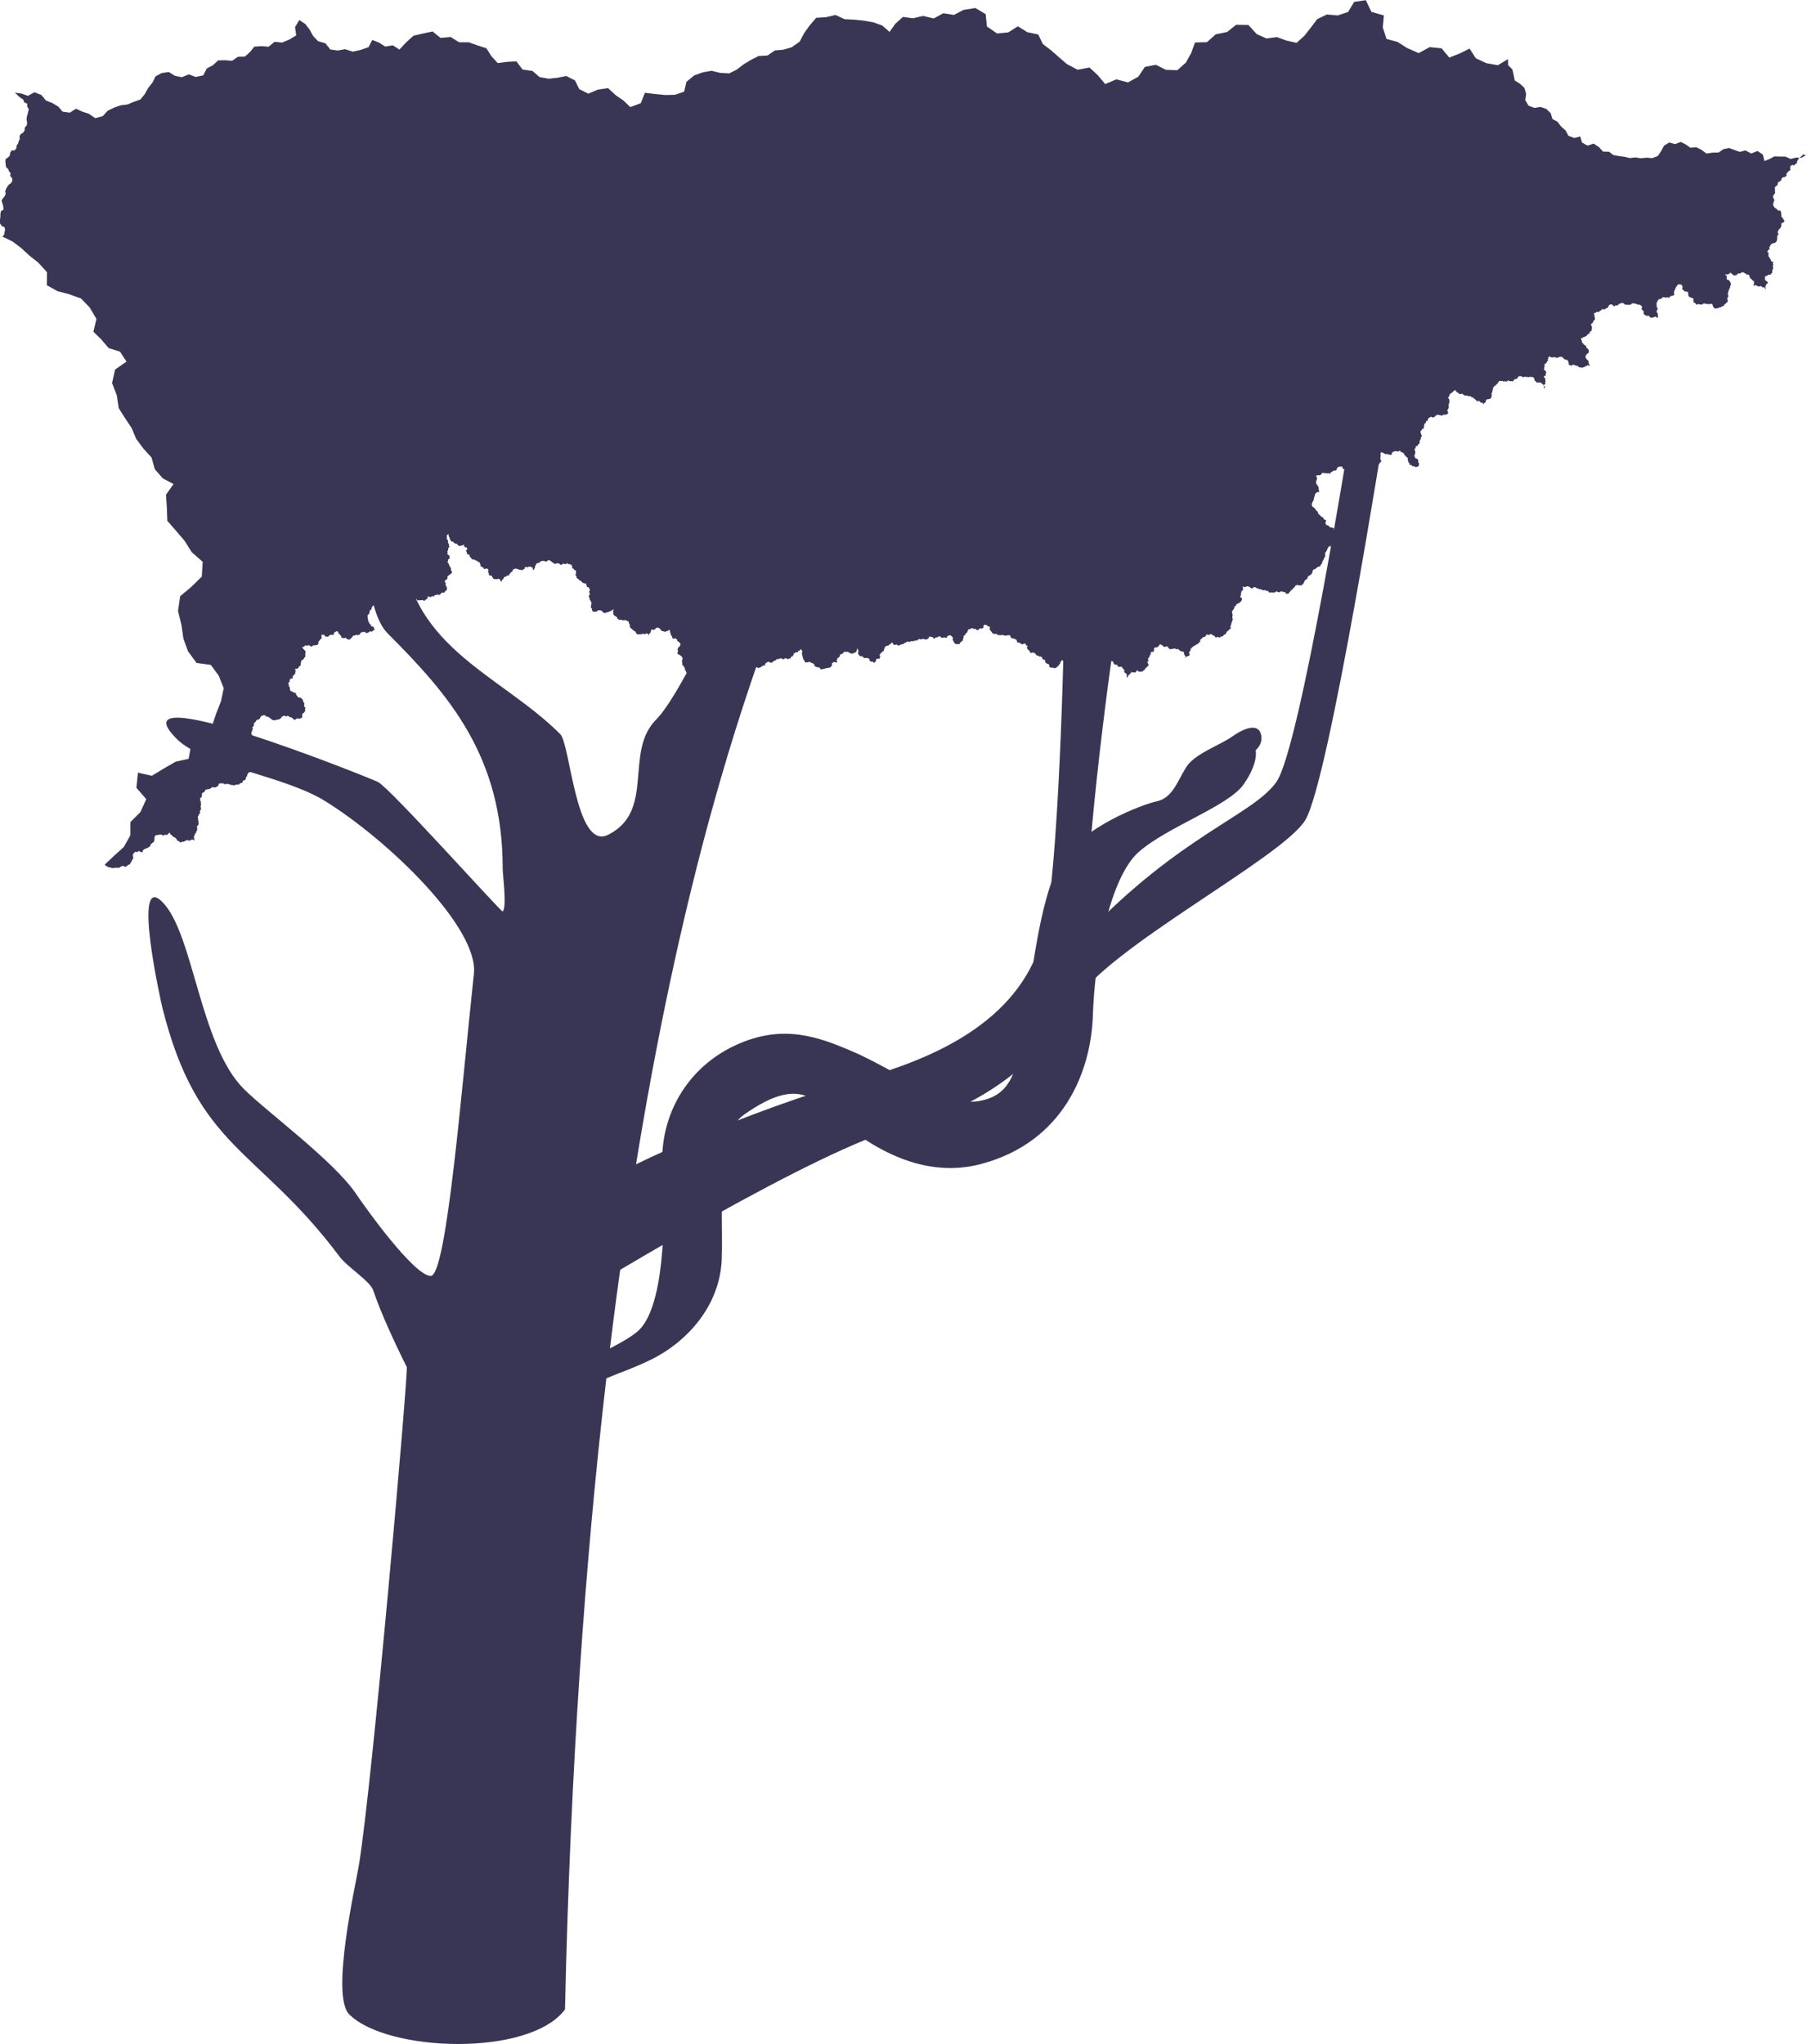
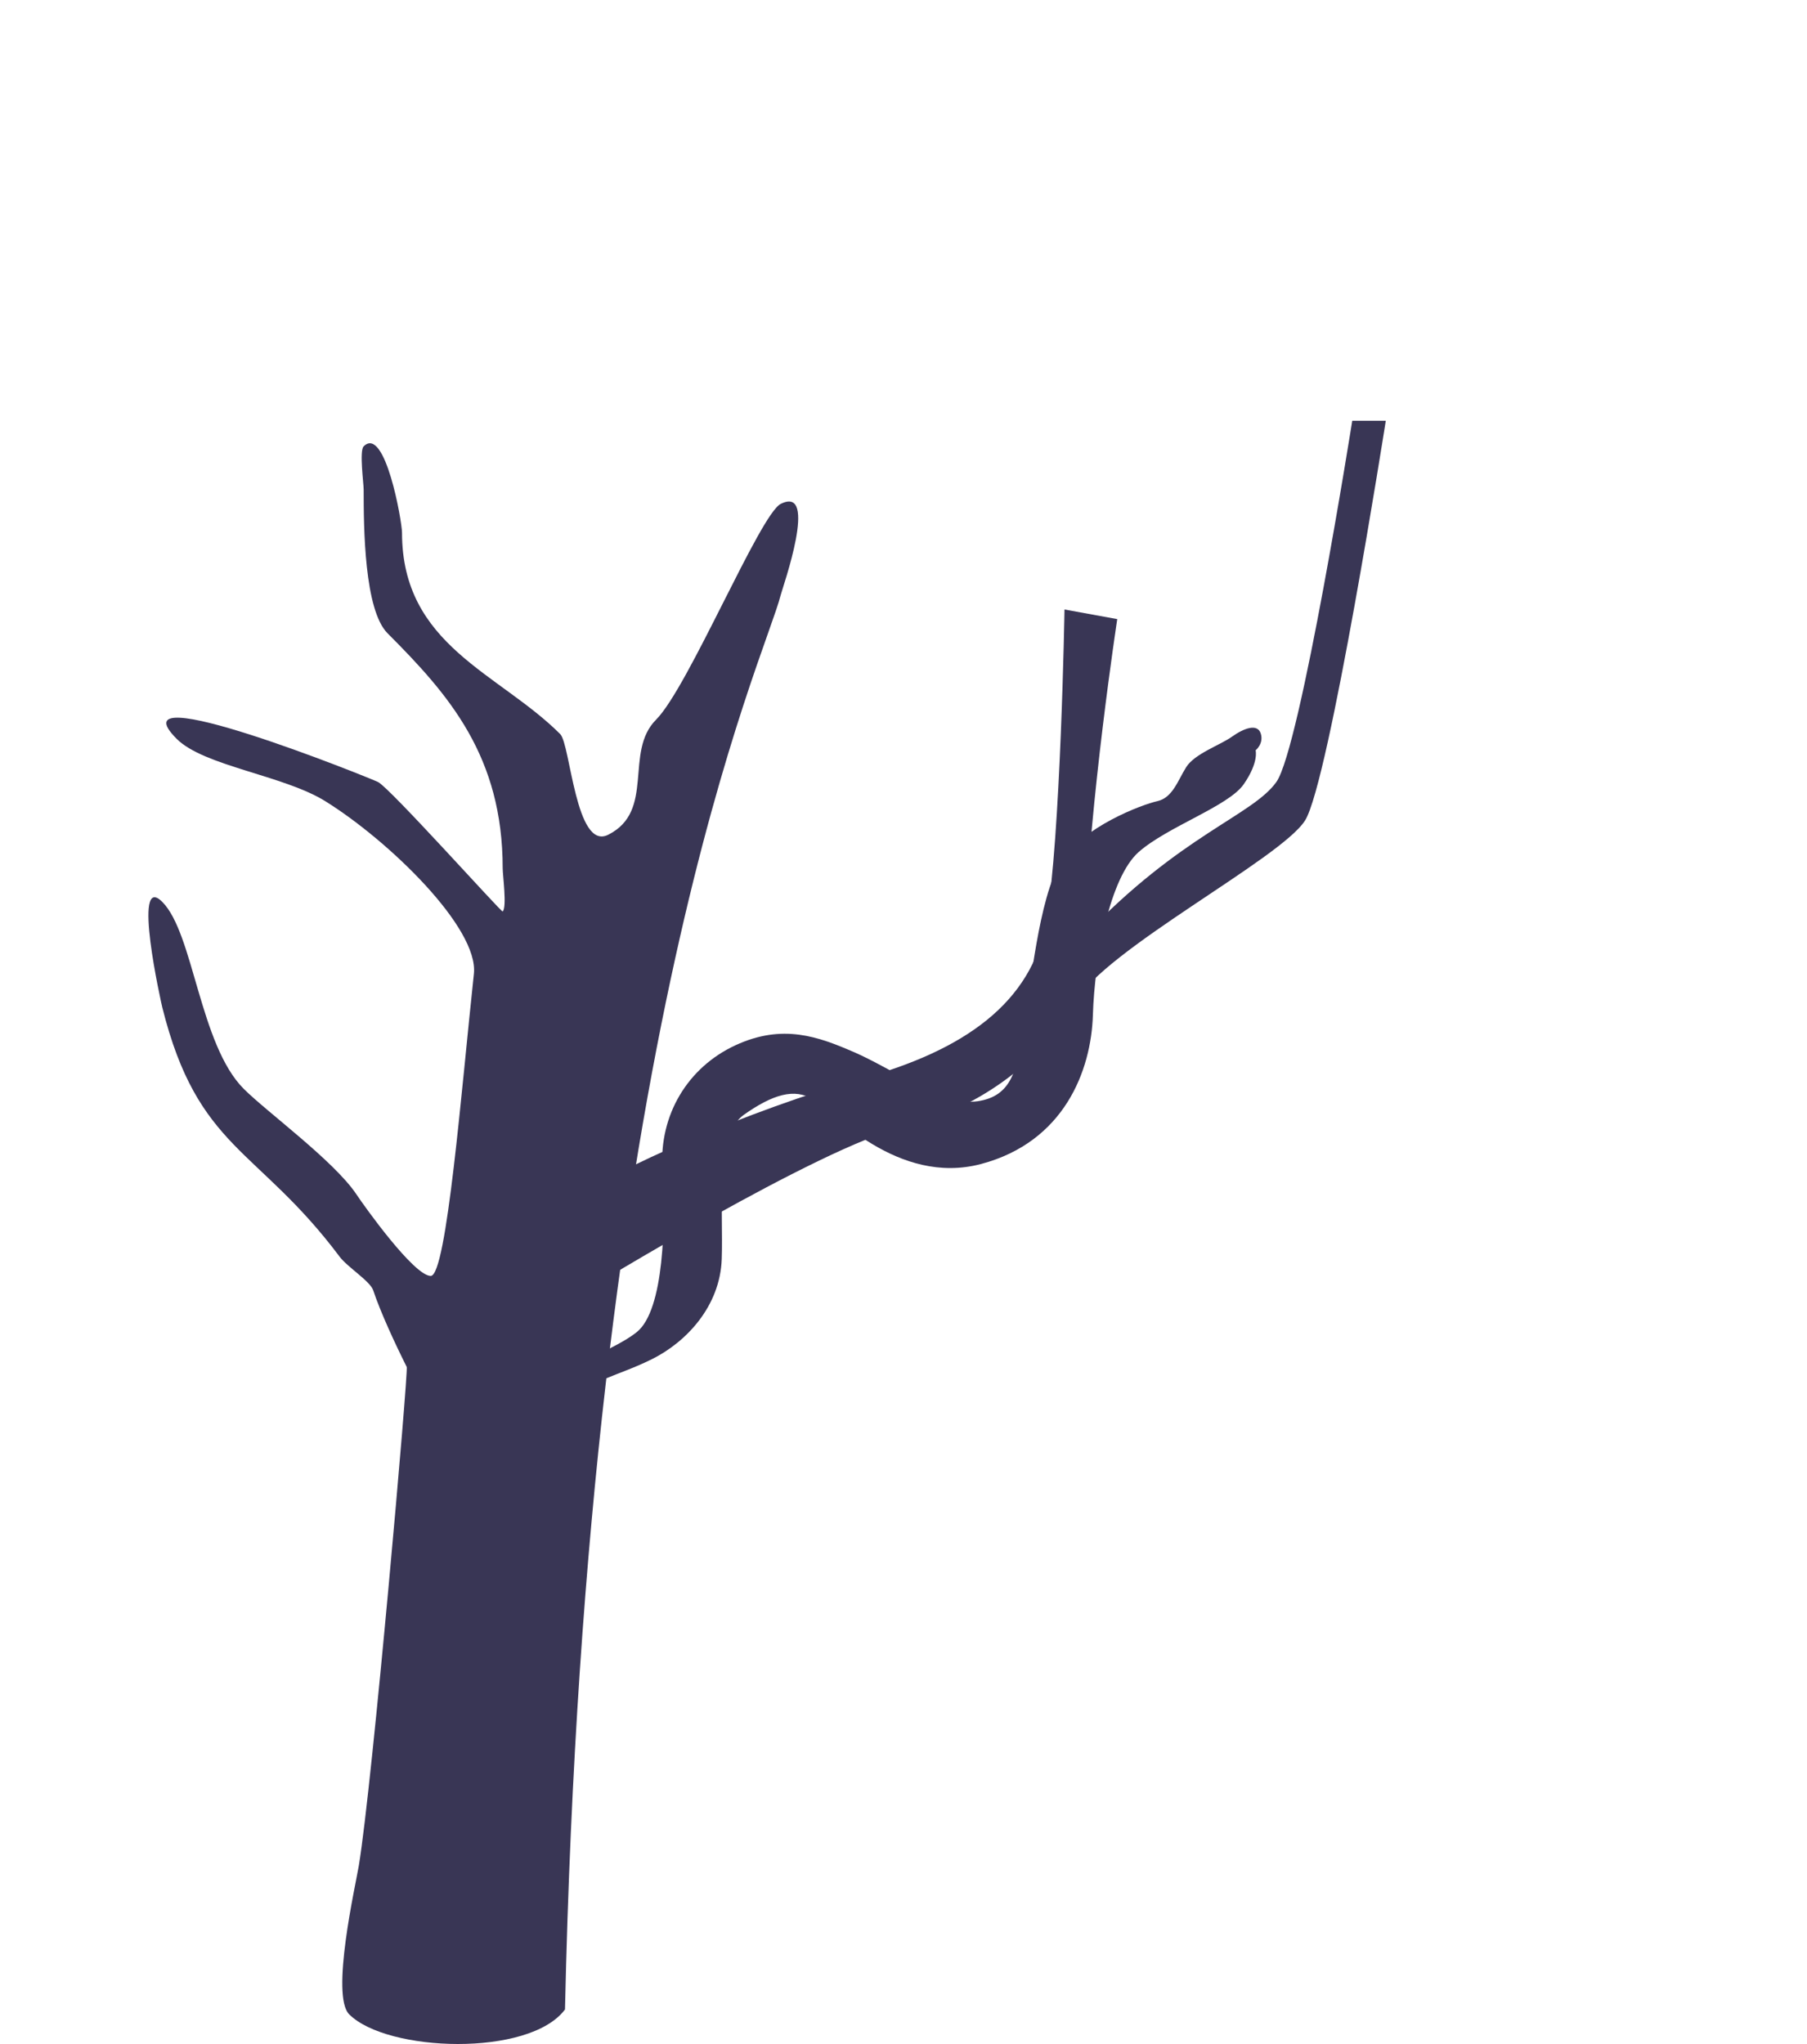
<svg xmlns="http://www.w3.org/2000/svg" id="Layer_2" viewBox="0 0 491.29 555.56">
  <defs>
    <style>
      .cls-1 {
        fill: #393655;
      }
    </style>
  </defs>
  <g id="OBJECTS">
    <g id="g106827">
      <path id="path117782" class="cls-1" d="M153.61,546.2c5.92-266.05,54.28-367,58.65-384.48.51-2.03,10.45-29.99,0-24.76-5.64,2.82-25.12,49.88-33.89,58.65s-.12,24.82-13.03,31.28c-8.83,4.41-10.25-24.58-13.03-27.37-16.64-16.64-43.01-24.03-43.01-54.74,0-3.03-4.59-29.29-10.43-23.46-1.2,1.2,0,10.09,0,11.73,0,10.44.17,32.76,6.52,39.1,16.74,16.74,31.28,33.42,31.28,63.86,0,1.87,1.19,10.54,0,11.73-.31.31-30.62-33.56-33.89-35.19-2.17-1.09-72.34-29.33-54.74-11.73,7.41,7.41,29.01,9.87,40.4,16.94,17.21,10.69,41.75,34.42,40.4,46.92-3.32,30.76-7.39,82.11-11.73,82.11-4.56,0-18.09-18.99-20.2-22.16-6.02-9.03-24.41-22.45-30.63-28.67-12.02-12.02-13.63-42.3-22.16-50.83-8.37-8.37-.23,27.76,0,28.67,9.68,38.72,25.86,37.95,48.22,67.77,2.1,2.81,8.29,6.64,9.12,9.12,1.99,5.96,5.88,14.37,9.12,20.85.49.98-9.35,113.42-13.03,135.55-.91,5.44-7.72,35.29-2.61,40.4,10.29,10.29,48.94,11.64,58.65-1.3h0Z" />
-       <path id="path119420" class="cls-1" d="M491.29,42.07l-.54.12-.5-.25-.34.41-.42.33-.42.28-.21.46-.26.43-.05.5-.43.24-.33.37-.52-.14-.45.29-.14.52.12.52-.41.32-.38.36-.32.43.04.54-.43.28-.5.09-.4.3-.1.48-.33.35-.46.14-.19.45-.08.48-.44.24-.28.41.09.47-.04.47.07.51-.32.4-.29.47.12.54.29.49-.2.53-.17.56.11.57.36.45.5.3.4.47.62-.02.19.52.07.56-.02.55.38.4.25.44.28.42-.41.38-.51.22.05.55-.16.53-.35.4-.34.41-.19.54.26.52-.35.42-.05.54v.53s-.19.49-.19.49l-.4.38-.55.09-.48.26-.27.47-.12.22-.14.2.06.24.08.23-.19.13-.22.08-.1.21-.14.19.1.22.22.11.05.23-.08.23.02.21v.22s.09.21.09.21l.14.17.13.17.07.2.15.16.05.21.1.22.12.2h.24s.23.09.23.09l-.04.23-.16.18.19.17-.02.25-.12.19.02.22.05.21.05.21-.03.25-.17.18-.08.23.05.24-.06.23-.04.24-.21.14-.1.23-.23.03-.23.05h-.26s-.17.19-.17.19l-.21.12h-.24s-.16.19-.16.19l-.23.08.16.2-.03.26-.04.26.16.21.19.14.19.15.2.14.11.22-.13.25-.28.06-.05.26-.14.22-.11.24.03.26.04.25.1.23-.23-.08-.09-.23-.16-.2h-.26s-.24,0-.24,0l-.16-.19-.19-.12-.21-.06-.21.14h-.25s-.24-.06-.24-.06l-.19-.16-.23-.1-.23-.05-.22.1-.21.11-.05-.25.12-.22-.02-.24.06-.23-.07-.24-.14-.2-.23-.11-.15-.2-.14-.18-.23-.08-.13-.19-.07-.22-.13-.21.02-.25-.17-.18-.23-.07-.23-.03-.23.02-.1-.24-.25-.07-.19-.15-.15-.19-.23.12-.25-.09-.24.09-.16.2-.26.07-.23-.12-.19.15-.2.13-.2.15-.02.26-.2-.13-.23.04-.24.06-.19-.15-.17-.14-.17-.14-.19-.13-.1-.21-.23.03-.15.18-.25.05-.1.22-.23-.06-.22.05-.23-.08-.21.13.18.11.19.07.03.21.1.18v.21s-.13.17-.13.17l.1.18.04.2.19.02.16.1.2.04.13.17.09.17.12.15.12.17-.02.21.13.16v.21s-.13.16-.13.16l-.1.17.06.18-.1.17-.04.17-.05.17-.13.13-.09.16v.18s-.07.17-.07.17l-.11.16.05.19-.05.18-.16.11.02.2.12.16-.04.2.11.17-.11.18.04.21-.18.11-.08.19.02.19.07.18.07.19-.03.2-.05.19-.14.15-.18.1-.11.17-.15.11-.16.1-.15.14v.21l-.17.09-.16.08h-.2s-.14.14-.14.14l-.16.09-.13.14-.19-.04-.19.05-.17.07-.13.14-.2-.07-.17.1-.26.03h-.26s-.21-.14-.21-.14l-.17-.2-.1-.22-.14-.2v-.25l-.13-.21-.21-.04h-.22s-.22.08-.22.08l-.22-.02h-.22s-.22-.04-.22-.04l-.23-.02-.2.1-.15-.19-.23-.06-.2.12-.23.04-.17.13-.19.11-.21-.11-.23.03-.23-.07-.23-.06-.24.05-.18.17-.19-.13-.09-.22-.17-.17-.24-.03-.12-.19v-.22s-.08-.21-.08-.21l.04-.22v-.26s-.21-.17-.21-.17l-.23-.05-.23-.05-.18-.15-.23-.04-.15-.17-.17-.14.05-.24-.15-.2.09-.22-.04-.23-.13-.2-.24-.04-.21-.09-.23.06-.21-.09-.1-.21-.16-.15-.22-.05-.05-.24-.1-.22.13-.22v-.25s-.17-.2-.17-.2l-.08-.24-.25-.04-.24-.09-.23.04-.23.04-.21.12-.1.22-.1.21-.21.11v.24s-.18.16-.18.16l.03.23-.12.2-.14.17-.08.21.02.23-.1.21.15.19v.24s-.16.17-.16.17l-.19.1-.23-.03-.19.13-.23.05-.2.1-.08.22-.16.16-.19-.14-.23-.06-.22.07-.21.1-.19-.1-.2-.07h-.22s-.21-.04-.21-.04l-.11.2-.23.07-.1.2-.21.09-.24-.02-.24.02-.07.26-.25.11v.22s-.13.19-.13.19l-.08.2-.07.21.08.23-.11.21.13.21-.09.23.17.15.02.23.13.17.02.22-.23.11-.08.24.05.23.02.23.17.15.1.2v.22s-.07.21-.07.21l.1.19v.22l.1.21.23.06-.31-.08-.32-.02-.26-.24h-.34s-.29.17-.29.17l-.32.08-.33.02-.32-.07-.16-.34-.34-.15-.36.07-.34-.13-.31-.2-.25-.27.06-.37-.08-.36-.31-.25-.24-.32.13-.39-.03-.4-.34-.17-.28-.25-.38.11-.35-.19-.32-.14-.34-.03-.33-.05h-.34s-.23.27-.23.27l-.34.14-.35-.04-.35.04-.33-.07-.34.03-.19-.3-.33-.13-.34-.09-.29.2-.34.04-.25.23-.26.25-.35-.02-.33.06-.26.21-.28-.23-.22-.29-.37-.02-.35.11-.22.24-.14.29-.17.31-.34.07-.28.2-.28.19-.33-.12h-.34s-.12.32-.12.32l-.33.1-.23.22-.24.2-.32-.14-.31.16-.27.19-.33.02.08.26.07.26-.03.29.16.24-.05.3.1.29-.17.25-.23.19-.13.27-.1.28-.24.18-.24.18v.31s.2.23.2.23v.29s.08.29.08.29l-.14.29.09.31-.23.18-.27.14-.1.27-.06.28-.31.05-.2.24-.23.17-.13.25-.29.03-.2.22-.3-.02-.2.22-.26.08-.25.1.14.23.1.25.13.26-.08.27.19.17.21.16.09.27.26.13.23.13.19.2.08.26.06.26.24.12.21.17.08.26.09.25-.02.31-.17.26-.25.18-.25.17-.07.33-.25.23.18.27.06.32.23.17.15.24.26.17.06.3-.02.3.16.25.07.27.11.26-.2-.04-.17-.13-.2.04-.2.05-.16.12-.19.04-.15.12-.18.09-.19.04-.16.11h-.21s-.15.13-.15.13l-.17-.13-.19-.05-.2.03h-.2s-.1-.18-.1-.18l-.17-.11-.16-.12h-.2s-.18-.06-.18-.06l-.17-.08-.2-.02-.14-.14h-.22s-.23,0-.23,0l-.2.12-.13.19-.18-.11-.19-.09-.19-.1-.17-.13v-.44s-.05-.22-.05-.22l-.14-.18-.06-.25-.23-.12-.22-.08-.24.03-.14-.15-.2-.07-.12-.16-.14-.14-.16-.16-.15-.17-.21.1-.22-.07-.23.02-.13.19h-.2s-.2.03-.2.03l-.21.04h-.21s-.17-.11-.17-.11l-.19-.07-.2.03-.2-.02-.17.13-.22-.04-.19-.06-.19-.08-.16-.13-.2-.05v.18s-.16.1-.16.1v.17s-.05.16-.05.16l-.09.14v.17s.07.16.07.16l-.07.16-.13.1-.13.11-.07.16-.05.16-.14.11-.08.16h-.17s-.16.07-.16.07l.04.16-.04.16.08.16-.04.17-.09.15v.17s0,.17,0,.17l-.08.15.03.18.08.16.12.14.19.02.02.17.1.14.08.15.02.17-.17.11-.03.2v.19s.08.17.08.17l-.15.12h-.2s-.13.13-.13.13l-.05.18.05.17.15.09.14.11.05.17v.18s-.09.16-.09.16l.14.13v.19s-.11.16-.11.16l.04.18.02.17-.02.17-.13.12-.17.07-.08.17-.18.06.1.15.1.15.02.19-.12.15.15.1.03.17.15.09.03.18-.07-.23-.13-.2.19-.16v-.25s-.15-.17-.15-.17l-.23-.04v-.24l-.16-.18-.16-.13-.2-.07-.1-.19-.19-.1h-.21s-.2-.03-.2-.03l-.21-.03-.2.07-.2-.05-.19-.1-.09-.21-.21-.09-.13-.17v-.22s-.12-.19-.12-.19l.05-.22-.2-.07-.13-.17-.21-.02-.2.05-.2-.07-.2-.1-.17.14-.21.07-.16-.12h-.2s-.19.07-.19.07l-.17-.11-.19.05-.19-.08-.2.06-.13.16-.18-.09-.13-.16h-.2s-.18-.1-.18-.1l-.21-.04-.2.07-.22.05-.1.2-.17.11-.05.2-.14.16h-.21s-.18.07-.18.07l-.19.05-.17.1-.11.16-.11.2-.2.1-.22-.11-.22.1-.2-.06-.2-.02-.19-.09-.15-.14-.16.12-.05.2-.19.03h-.19s-.17-.07-.17-.07l-.17-.04-.15.11h-.19s-.18-.07-.18-.07l-.13-.15-.16.1h-.19s-.17-.04-.17-.04l-.18-.02-.16.08-.14.11-.04.18-.16.09-.1.13-.03.17-.11.16h-.19s-.13.15-.13.15v.19s-.16.07-.16.07h-.19s-.08.17-.08.17l-.15.12-.12.14-.04.18-.08.17.03.18-.1.13v.17s-.07.16-.07.16l.03.17-.12.13v.18s-.12.11-.12.11l-.06.16.06.17.1.15-.07.16-.08.16.03.17-.02.17-.14.12v.18s-.17.02-.17.02l-.14.11-.17.02-.17.05-.17.03h-.17s-.17.05-.17.05l-.14.11v.18s-.11.16-.11.16l-.08.17.05.19-.17.1-.19.02-.1.17-.07.19-.08-.12-.14-.06-.05-.14-.11-.11h-.16s-.16.03-.16.03l-.16-.07-.06-.16-.11-.09-.13-.08-.13-.09h-.15s-.14.05-.14.05l-.15.02-.15.03-.14-.06.05-.16-.09-.14-.16-.03-.09-.15-.14-.08h-.17s-.02-.17-.02-.17l-.1-.12-.11-.11-.16-.02-.15-.04-.15.05-.05-.15-.09-.13-.14-.07h-.16s-.14-.05-.14-.05l-.14.03-.15.03-.11-.1-.13-.08-.14.02-.14.02-.14-.05-.15-.03-.15.05-.12-.1-.1-.11h-.14s-.13-.09-.13-.09l-.07-.14-.14-.06-.17-.03-.14.08h-.16s-.15.06-.15.06l-.14-.09-.17-.03-.09-.14-.08-.14-.15-.05h-.15s-.1-.13-.1-.13l-.08-.13-.12-.08-.09-.11-.05-.14-.1-.11-.39.26-.32.35-.38.27-.39.27-.11.53-.37.4.32.42.1.52-.05.43-.16.4v.43s.02.43.02.43l-.16.44-.28.37.22.41.05.46-.39.2-.4.17-.47-.07-.38.27-.44-.06-.43-.12-.46-.04-.41.22-.33.35-.44.19-.47-.23-.48.22-.38.31-.05.49-.45.21-.14.48-.36.25-.05.43-.08.39v.4s-.42.14-.42.14l-.25.35-.26.36.08.44.16.4.17.39-.29.34-.02.45-.24.33-.07.4-.02.43-.33.27-.23.43-.47.11-.05.45-.29.35.12.42.1.43-.08.44-.18.41.1.44.26.37.45.14.27.38-.05.47.26.39-.06.44-.18.41-.22-.04-.18.14-.21-.03-.2.06-.17-.15-.16-.16-.22.11-.24-.04-.13-.19-.16-.17-.24.08-.23-.1.03-.23-.08-.22-.23-.11-.06-.24-.02-.2-.08-.18-.1-.19.08-.2v-.21s-.17-.14-.17-.14l-.1-.2-.21-.06-.13-.14-.07-.18-.18-.08-.12-.16-.07-.2-.02-.21-.23-.02-.14-.17-.23-.14-.26.03-.1-.23-.12-.22-.18.15-.22.08-.23.06-.23-.07-.23-.04h-.23s-.22.09-.22.09l-.21.09-.26.06-.12.24-.14.22.08.25-.2.03-.18.1-.19-.07-.16-.13-.19.05h-.2s-.15-.13-.15-.13l-.19-.06-.19.09-.19-.06-.18-.07-.19-.05-.1-.19-.21-.04-.19-.04-.16-.11-.15.1-.07.16-.05.16-.04.16v.2s.18.11.18.11l-.07.17-.02.18-.05.17-.09.15.13.13.02.19v.17s.05.16.05.16l.08.15.13.11-.16.08-.04.17-.13.08-.13.09-.08.13-.06.14-.14.09-.05.16-.17.06-.11.14-.11.16.05.19-.14.09-.16.02-.13.1-.14.07-.14.09-.03.17-.04.15-.07.14-.1.13-.14.08-.17-.06-.14.1.05.16-.06.16-.08.15-.16.06-.16.03-.08.15-.02.15-.06.14-.13.12-.05.17-.17.05-.1.15v.19s.13.13.13.13l-.08.17.05.18-.06.15-.1.13-.1.13-.13.09-.16-.04-.16.06h-.17s-.12.14-.12.14l-.21-.14-.25-.06-.15-.2-.22-.12.05-.29-.18-.23-.19-.2-.28-.03-.17-.18-.1-.23-.17-.22-.26-.03-.14-.21-.06-.25-.25-.08-.19-.18-.26.06h-.26s-.21-.16-.21-.16l-.19-.19-.23-.09-.24-.04-.2-.13-.22-.11-.24.13-.27.07-.25-.17-.29.06h-.32s-.19-.25-.19-.25l-.04-.29-.19-.22-.26.12-.26-.09-.24.12-.26.07-.18.19-.17.2v.28l-.19.21h-.25s-.25.06-.25.06l-.28.03-.15.23-.25.1-.26.08-.05.27-.16.22-.18-.22h-.28s-.26.07-.26.07l-.26-.08-.26.03-.25-.06h-.26s-.25-.1-.25-.1l-.19.18-.14.23-.23.15-.19.19-.26-.1-.28.04-.28.02-.22.19.31.52-.15.59-.18.56.16.56.36.44.23.52v.58s.22.54.22.54l-.65.08-.5.42-.17.61-.19.6-.11.58-.3.51-.2.57.15.59.44.29.37.37.28.46.43.32.1.56.45.34.36.4.48.25.34.55.59.27-.28.61.25.62.59.14.38.47.57.08.54.18.04.58.44.37-.05.53.07.53.08.55-.26.5-.17.56-.52.26-.33.47v.57s-.59-.02-.59-.02l-.38.47-.17.47-.21.45-.34.41.02.53v.52s-.33.39-.33.39l-.14.47-.29.39-.08.51-.32.41-.27.48-.55.1-.38.3-.37.32-.51.14-.21.49-.13.49-.31.4-.44.24-.39.31-.11.32-.08.33-.32.12-.26.22-.17.27-.13.29-.13.29-.23.23-.26.28-.38-.03-.36.07-.31-.19-.34.1-.31.14-.16.31-.23.26-.28.21-.17.31-.37.11-.13.35-.3.23-.16.34-.36.06-.37.02-.17-.34-.34-.16h-.38s-.3-.22-.3-.22l-.34.16-.35.16-.38-.08-.33-.21-.28.17-.26.21-.33-.06-.32.07-.35-.1-.35.12-.25-.24-.19-.29-.32.08-.27-.17-.28-.11-.3.06-.29-.05-.28-.11-.28-.18-.31.11-.23-.26h-.34s-.27-.17-.27-.17l-.26-.17-.34-.05-.27.2-.29.15-.32-.02-.19-.25-.28-.15-.29-.13h-.32s-.31.12-.31.12l-.28.17-.29-.17-.31-.11.1.23.03.25v.25s-.02.25-.02.25l-.16.25-.29.05.08.28-.15.25-.05.25.05.25-.11.22-.08.24.1.25.24.13.11.23v.26s-.14.2-.14.2l-.07.24-.22.1-.14.21-.21.12-.21.11-.22.08-.2.13-.2.2v.28l-.26.04-.23.14.1.25-.13.24-.13.21-.14.2-.15.19-.11.2-.07.25.13.22-.04.24.15.2-.1.21.02.23-.07.22.04.23.1.21.02.23-.1.2-.09.21-.05.22-.06.22-.11.2-.05.22v.25l-.19.17v.24s.07.23.07.23v.24s-.12.21-.12.21l-.25.03-.16.2-.14.21-.22.1-.19.16-.08.24-.16.2.03.26-.27-.05-.22.17-.19.17-.13.22-.24.05-.25.02-.23.11-.15.2-.28-.07-.24-.14-.28.06-.23.18-.21-.17-.09-.26-.26-.08-.2-.17-.24-.08-.19-.16-.26-.09-.25.14-.23.13-.26-.1-.26.03-.2-.18-.03.27-.04.27-.25.13-.22.17-.27-.04-.22.17-.12.25-.26.1-.14.2-.15.19.1.24-.11.24-.23.08-.19.14-.09.23-.2.14-.23.03-.19.12-.16.17-.22.06-.2.11-.15.17-.21.09-.16.16-.12.22-.22.13.05.24-.05.24-.23.13-.09.24-.05.25.12.23v.26s-.11.23-.11.23l-.23.09-.22.12h-.26s-.18.17-.18.17l-.2.14-.08.23v-.16s.02-.16.02-.16l.13-.1.03-.17-.08-.16-.16-.07-.06-.14-.04-.16-.03-.15-.05-.15.02-.17-.11-.13-.11-.12h-.17s-.17,0-.17,0l-.11-.12h-.15s-.14-.06-.14-.06l-.12-.1-.15-.02-.08-.13-.12-.09-.1-.11-.06-.13-.15.02-.13.07-.14.03-.15-.03-.17-.04-.08-.15-.16-.03-.15.06-.14.06h-.13s-.14,0-.14,0l-.13.03-.14.06-.14-.04-.13.06-.14-.02-.14-.06-.09-.12-.13-.05-.09-.11-.06-.14-.14-.06-.02-.15-.1-.11-.14.08-.15-.06-.16.04-.07.14-.15.05-.13-.08-.1-.11h-.16s-.1-.08-.1-.08l-.11-.08-.05-.13-.07-.12h-.14s-.14-.04-.14-.04l-.13-.07-.08-.13-.15.17-.19.14-.06.25-.23.11-.16.19-.25.04-.23.02-.23.03-.2.18-.05.26.06.25-.05.26-.18.19-.26.03-.26.02-.18.19.02.25.02.25-.23.13-.11.24v.25s-.18.17-.18.17l-.13.19-.14.18.11.24-.02.27-.06.28-.25.14.15.19.12.21.09.23.04.24-.17.14-.16.16-.12.2-.23.07-.08.22-.2.12-.07.23-.2.13-.21.16-.14.23-.27-.03-.24.12-.28-.1-.27.13-.17-.21-.19-.2-.25.09-.13.23-.17.2-.24.08-.24-.1-.25.05-.23-.09-.25-.03v.25s-.19.17-.19.17l-.17.15-.17.15-.15.18-.14.18-.09.21-.03.23-.21-.13-.11-.22.14-.22-.08-.25-.06-.23-.2-.12-.19-.11-.16-.15-.06-.21.02-.22v-.23s-.15-.17-.15-.17l-.2-.11-.1-.21-.14-.17-.07-.21-.23.04h-.23s-.23-.03-.23-.03l-.23.08-.19-.19-.05-.26-.21-.18-.28.05-.19-.16h-.25s-.11-.2-.11-.2l-.08-.22-.08-.23-.18-.16-.23-.04-.23-.05-.27-.06-.11-.25-.22-.14-.1-.23-.22-.11-.23-.09-.23-.12h-.26s-.28-.05-.28-.05l-.25.14-.15.23-.15.23-.24-.1-.26.05-.25.05-.25.02-.26-.07-.26.09-.1-.26-.26-.13-.16-.18-.1-.22-.13-.22.03-.26-.16-.21.05-.26-.16-.19-.23-.09-.11-.21.03-.24v-.24l-.15-.19-.09.19-.06.2-.16.14-.16.14.03.21-.1.19-.04.2-.03.2-.22.05-.21-.08-.18.12-.14.17-.22.12-.04.24-.21.11-.23-.08-.19.05-.2-.05h-.21s-.16-.14-.16-.14l-.17.12-.17.12-.19-.1-.21.05-.16.12-.11.17h-.21s-.14.16-.14.16h-.2s-.19.05-.19.05l-.16.11h-.2s-.2.09-.2.09l-.21-.06-.13.16-.18.1-.18.11-.21-.05-.16.11-.19.05h-.23s-.21-.08-.21-.08l-.22.07-.14.19-.17-.12-.21-.04-.13-.18-.21-.06-.07.19-.1.17-.1.17-.16.12.04.21-.06.21-.22.07-.09.22-.13.15-.11.17-.2.08-.1.19-.19.1-.19.1-.22.08-.21-.11h-.18s-.15-.11-.15-.11l-.16.12-.19-.05-.15-.1h-.18s-.17-.07-.17-.07l-.09-.16v-.2l.02-.2-.17-.12-.08-.19-.18-.05-.19-.03-.17-.07-.16-.09-.07-.18-.13-.14-.02-.19.07-.18-.11-.17-.2-.02h-.19s-.11-.17-.11-.17l-.17-.09-.1-.16.02-.2-.13-.15-.17-.04-.16-.1-.18.05-.17-.06-.17-.11-.13-.15-.2.02-.19-.04-.13-.14-.1-.17-.14-.13-.07-.18-.19-.04h-.19s-.15-.15-.15-.15h-.19s-.16.13-.16.13l-.2-.03-.2-.05-.17.11.1-.18-.09-.19-.04-.19-.14-.14-.16-.07-.13-.13-.06-.18-.15-.12-.1-.19v-.21s.18-.14.18-.14v-.23s-.21-.06-.21-.06l-.2-.06-.02-.22-.14-.18-.22-.1-.23.1-.22.04-.17.15-.19-.11-.17-.14-.22-.06-.15-.17-.21-.08-.23.05-.23-.1-.06-.24-.05-.21-.07-.21-.2-.11-.18-.12-.23-.05-.21-.07-.23-.09-.23.08-.09-.24-.24-.09-.02-.24-.1-.21-.16-.14-.22-.02-.2.1-.22-.08-.19.11-.19.1-.19-.13-.23.02-.21-.07-.19-.1h-.22s-.19.12-.19.12l-.2-.03-.19-.07-.21.08-.2-.08-.2-.05-.17-.12-.18-.1-.19-.1-.19.1-.23-.02-.2-.09-.2-.07-.14-.18-.12-.19-.15-.17-.14-.17-.14-.2-.07-.23-.05-.26.17-.21-.18-.13-.19-.13-.2-.11-.23.02-.08-.24-.24-.09h-.23s-.23-.06-.23-.06l-.13.14-.11.15-.06.2.11.17-.1.13-.14.11-.13.11-.16.07-.18-.04-.17-.08-.14.13h-.19s-.1.15-.1.15l-.11.15-.16.11-.19-.04-.16-.05-.15-.08-.06-.17-.17-.07-.16.08h-.18s-.16-.05-.16-.05l-.15-.1-.15-.11-.18.06-.14.08-.15.08-.17.04-.13.13-.17-.05-.16-.04-.04.16.05.16-.11.11-.13.09.03.16-.08.15-.1.13-.16.05-.06.15-.12.11-.06.15.02.16-.15.05-.16.03-.09.14-.15.07.08.14v.17l-.08.14-.06.15.02.17-.14.12.07.15-.03.16-.11.14h-.18s-.1.13-.1.13l-.04.16-.16.04-.14.11-.08.15v.17s-.23.1-.23.1l-.23-.05-.23.13-.24-.08-.26-.03-.21-.14-.17-.18-.09-.23-.08-.21-.13-.18-.14-.2.06-.23.08-.24-.12-.22-.17-.16-.16-.16-.2-.15-.23-.09-.23.1-.25.03-.17.16-.1.2-.14.2-.23.07-.18-.13-.22-.04-.2.1h-.23s-.23-.03-.23-.03l-.23.02-.07-.24-.22-.12h-.2s-.19.1-.19.1l-.19.06-.15.14-.22-.06-.2.1-.17.12-.11.18-.19-.07-.17-.11-.11-.18-.19-.09-.2-.02-.19-.08h-.2s-.2-.04-.2-.04l-.16.17v.24s-.13.17-.13.17l-.2.08-.23.05-.19.13h-.23s-.19-.16-.19-.16h-.21s-.17-.11-.17-.11l-.14.16h-.22s-.19.02-.19.02l-.2.03-.19-.05-.17-.09-.19.17-.17.2-.26.1-.25-.12-.19.17-.25.03-.22.07h-.24s-.24,0-.24,0l-.23.03-.2.15-.25.03-.26-.07-.26-.06-.16.22-.25.11-.27.06-.18.21-.23.12-.26.03-.27.05-.19.19h-.28s-.21.18-.21.18l-.26-.15-.24-.18h-.32s-.26.18-.26.18l-.24-.14-.19-.2-.11-.26-.24-.16-.13.21-.14.21-.25.04-.19.18-.17.21h-.26s-.23.09-.23.09l-.22.09-.21.14-.13.21-.04.24-.13.21-.04.26-.08.25-.23.12-.24.11-.11.27-.26.12-.1.26-.24.15.21.22.02.3-.11.27v.29s-.26-.06-.26-.06l-.26.1-.28-.02-.25.15.08.31-.16.28-.23.19-.26.16-.11-.08v-.14l-.08-.1-.13-.02-.12.02-.12.02-.11-.05-.12-.02-.11-.06-.12-.04-.08-.1-.04-.12-.08-.11.04-.13v-.13s.08-.1.08-.1l-.1.04h-.12s-.08-.08-.08-.08l-.08-.08-.1.02-.1.02-.1-.05-.1-.02-.1-.02-.1-.04h-.11s-.09.06-.09.06h-.11s-.1.06-.1.06l-.07-.09-.12-.02-.08-.08-.08-.07-.1-.05-.06-.1-.1-.06-.08-.09-.12-.03-.11.07h-.12s-.1-.08-.1-.08l-.11-.04-.11.03-.07-.1-.03-.11-.09-.07-.06-.1-.1-.07-.05-.11.02-.12-.04-.11-.04-.12.05-.11.02-.12.09-.08-.04-.11.05-.11-.05-.1-.08-.08-.05-.09-.02-.11-.04-.1-.03-.1-.17.1-.03.2.03.19-.1.16-.12.14-.06.18-.16.08-.19.04-.15.11-.18.04-.2.05-.11.15-.21-.06-.1-.18-.19.1-.21-.05-.08-.17-.15-.11h-.19s-.15-.14-.15-.14l-.17.05-.18.06-.17-.1h-.19s-.18.04-.18.04l-.16.06-.09.16-.13.13-.1.15-.16.09h-.18s-.17.04-.17.04l-.13.13-.05.17-.05.17-.1.14-.04.21-.19.1-.19.08-.19-.05.1.18-.05.2-.14.14-.13.14.11.15.06.18.02.19-.08.17-.18-.1-.2.06-.15-.13h-.2l-.2.03-.11.18-.19.05-.11.17v.2s.05.19.05.19l-.08.18-.14.14-.1.17-.1.17-.21-.02-.16.13h-.17s-.16,0-.16,0l-.16.07-.17-.02-.15.08h-.16s-.17.03-.17.03l-.14.1h-.19l-.16.09-.2-.04-.15.13-.19-.05-.19-.06-.13-.16-.07-.19-.16-.07-.17.04-.14-.09-.15-.08-.17.03-.17-.03-.12-.14h-.19s-.12-.14-.12-.14v-.18s-.1-.15-.1-.15l-.1-.14-.09-.16-.17-.08-.16-.06-.17-.04-.16-.11-.18-.09-.18-.07-.18-.08-.18.09-.17.1-.2-.05-.2.06h-.21s-.15-.15-.15-.15l-.15-.14-.06-.2-.08-.18-.17-.1v-.2s-.12-.16-.12-.16v-.17l-.03-.17-.12-.14v-.18s-.05-.17-.05-.17l.03-.17-.12-.14v-.18s.03-.18.03-.18l.02-.18.05-.18-.05-.18-.08-.16-.11-.14-.17-.11v-.2s-.08.15-.08.15l-.02.16-.08.15-.17.04-.12.13h-.18s-.11.12-.11.12v.17s-.14.09-.14.09l-.16.05-.14-.11-.17.03-.1.14-.11.13-.17.04-.17-.04-.05.16.06.16-.1.12-.06.14-.04.16-.14.1-.16.02-.12.11-.14.09-.06.15v.16s-.14.11-.14.11l-.16-.1-.17.07-.08.16-.16.07-.14-.1-.12-.12-.18.03-.15-.11-.18-.02-.18.03-.05.19-.18.08-.16-.07-.16.04-.14-.08-.09-.14-.16.04-.15-.04h-.16s-.14.05-.14.05l-.13.13-.17.04-.17-.03-.16-.05-.12.1-.1.12-.15.08-.05.16h-.17s-.16-.01-.16-.01l-.13.1-.1.14h-.16s-.12.13-.12.13l-.07.15-.08.14-.08-.07-.09-.06-.1.06-.11-.05-.11.03-.09-.07h-.1s-.1-.02-.1-.02l-.08-.09-.1-.06-.13-.03-.11.07-.06.1-.11.03-.09.08h-.12s-.05.1-.05.1l-.09.07-.07.09-.08.08-.05.11.02.12.02.12-.04.11h-.12s-.11-.06-.11-.06h-.12s-.12,0-.12,0l-.07.11-.13.03-.06.12-.13.03-.12.02-.06.11-.11.03-.07.09h-.11s-.11.02-.11.02l-.12.03-.07.1-.11.07-.13-.02-.07-.11-.13-.03-.1-.03-.11-.03-.1-.05-.07-.08-.02-.12.04-.11-.1-.07-.05-.11-.1-.07-.13.03-.04-.12-.12-.05-.1-.05-.03-.11-.1-.05-.06-.09-.11-.04-.11.05-.08-.07-.08-.08h-.1s-.06-.1-.06-.1l-.06-.08-.07-.07-.1.02-.08-.07-.02-.1-.1-.04.1-.07.03-.12-.05-.1v-.11s-.09-.08-.09-.08l-.11-.04-.06-.11.05-.12-.1-.02-.08.06-.1.03-.09-.06-.09-.04h-.1s-.09.02-.09.02l-.09.03-.04-.09-.07-.08-.1.02-.09-.06-.08-.07-.02-.1-.08-.07h-.11s.02-.1.02-.1v-.1s-.04-.1-.04-.1l-.1-.05-.08-.06-.03-.1-.02-.09v-.1s.04-.09.04-.09l.02-.1.05-.08.05-.08-.03-.1-.05-.09.07-.09v-.11s-.11-.04-.11-.04h-.1s-.08-.05-.08-.05l-.1.02-.09-.03-.08-.06-.06-.08h-.1s-.04-.13-.04-.13l.07-.1-.05-.11-.1-.05-.1-.02-.07-.08-.08-.07-.07-.06-.31-.03-.23.2-.25.17-.3-.04-.26.13-.29.04-.26-.18-.31.09h-.32s-.28-.15-.28-.15l-.08-.31-.25-.21-.3.12-.28-.14-.28-.08-.24-.17-.32.11-.31-.15-.24.21-.21.23-.28.14-.31-.02-.25-.21-.32.04-.31.03-.25.19-.24.22-.32.05-.14.33.15.33-.31.15-.17.31-.35-.08-.28.22-.25-.21-.28-.14-.32-.06-.31.07-.21.24-.24.21-.31.05-.19.25-.09.3-.27.16-.03.31-.26.18-.23.21-.02.31-.07.28-.02.28-.12.26-.13.25-.26.17-.05.31-.06.28-.07.28-.22.2-.22.19-.26.19-.1.29-.31-.02-.28.1-.3-.02-.29.07-.08-.21v-.23l-.15-.19-.24-.03.12-.2v-.23s-.06-.23-.06-.23l-.19-.14-.03-.22-.16-.15-.13-.18-.19-.09.06-.2-.05-.21.02-.21-.1-.19.02-.21.03-.21.06-.21.07-.2v-.23s-.15-.17-.15-.17l-.05-.22-.17-.14-.21-.11-.12-.21h-.24s-.2-.13-.2-.13l-.19-.17-.08-.24.08-.23.08-.24v-.28l-.2-.2.21-.18v-.28s.2-.14.2-.14l.19-.16.1-.22.1-.22.1-.25-.13-.24-.19-.15-.18-.16-.14-.23-.26-.05-.03-.24-.04-.24-.26-.08-.2-.2-.28.02-.23.16-.2-.15-.14-.21v-.27s-.16-.21-.16-.21l-.14-.17-.12-.19.02-.23-.09-.22-.1-.2v-.23l-.05-.22.03-.22-.39.24-.43.16-.44.19-.47-.1-.45-.11-.34-.32-.26-.39-.43-.19-.49.03-.33.36-.44.24-.47-.19-.23.4-.08.45-.33.32-.16.43-.25-.41-.48-.05-.42.21-.43-.2-.38.21-.43-.02-.42.05-.41-.08-.26-.33-.17-.39-.4-.15-.31-.29-.31-.3-.35-.25-.16-.41v-.44s-.23-.41-.23-.41l-.08-.46-.43-.18-.41-.22-.43.06-.43-.02-.42-.13h-.44s-.43-.19-.43-.19l-.17-.44-.33-.28-.39-.2-.28-.38-.02-.47-.06-.48.27-.4-.38.14-.31.25-.37.14-.34.19-.39.08-.38.14-.41.09-.39-.16-.26-.34-.36-.22-.42-.04-.42.05-.32.33-.46.04-.46-.04-.33-.32.05-.26-.09-.25-.18-.19-.07-.25v-.25s.1-.24.1-.24v-.26s.12-.22.12-.22l-.12-.21-.09-.22-.05-.25-.17-.18-.16-.2.04-.26-.08-.23-.15-.19-.02-.27.14-.23.15-.22v-.27l-.17-.23v-.28s.1-.25.1-.25l.1-.25-.14-.24-.12-.26-.22-.21-.31.03-.05-.26-.14-.22v-.27l-.13-.24h-.26s-.25-.09-.25-.09l-.26-.05-.23-.13-.13-.23-.22-.16-.22-.14-.25-.1-.14-.25-.26-.12-.18-.2-.18-.2.02-.31-.22-.22-.04-.31.19-.24-.13-.27.13-.27-.13-.27-.28-.07-.2-.16-.1-.23-.27-.03-.14-.23.02-.28v-.28s-.23-.18-.23-.18l-.2-.18-.27-.03-.27-.02-.27-.14-.06-.29-.19.34-.38.08-.34-.1-.35-.03-.26.29h-.4s-.25-.3-.25-.3l-.38-.06-.37-.04-.32.19-.34-.1-.28-.21-.3-.16-.23-.24-.28-.17-.28-.18-.35.09-.25.26-.37.08-.32-.19h-.35s-.34.01-.34.01l-.34.11-.23.27-.34.2-.39-.02-.23.3-.16.35-.22.31.08.37-.3.24v.38s-.35-.25-.35-.25v-.43s-.36-.14-.36-.14l-.34-.16-.38.02-.32.19-.36-.1-.38.02-.06.44-.38.22-.38.19-.41-.13-.35-.03-.34-.14-.34-.09-.35-.07-.29.18-.34.09-.06.35-.24.27-.28.19-.21.25-.19.27-.11.31-.38-.04-.32.19-.3.21-.36.05-.05.38-.28.25-.27.28.04.39-.32-.18-.13-.34-.26-.26-.36-.05-.33.15-.36-.08h-.36s-.3-.2-.3-.2l-.16-.36-.19-.35-.4-.05-.38-.12.02-.37-.15-.34-.09-.37.16-.35-.28-.22-.3-.19-.32.18-.37.02-.09-.35-.33-.14-.28-.17-.25-.21v-.35s-.13-.32-.13-.32l-.18-.33-.37-.07-.19-.29-.34-.06-.27-.16-.28-.16-.36.03-.28-.23-.2-.28-.25-.23-.1-.33-.15-.31h-.39s-.23-.31-.23-.31v-.41s-.26-.32-.26-.32l.34-.25.05-.42-.32-.25-.41-.03-.1-.38-.11-.37-.28.3h-.41s-.37.16-.37.16l-.38-.12-.25-.29-.28-.26h-.41s-.31-.26-.31-.26l-.28-.31-.42.02-.17-.34-.22-.31-.05-.37-.19-.32-.14-.36.1-.37-.37.2-.23.35.11.41-.12.41.33.24.08.4-.04.41.28.3-.08.4.25.32-.27.27-.12.36-.02.35-.2.29.11.35-.17.33.29.26.31.23.04.39.08.38-.4.2-.1.44-.09.44.29.34.08.34.19.29.11.34.27.24-.07.36.16.33.15.33-.05.35-.34.2-.28.27-.32.21-.28.27.09.43-.27.35-.38.2-.15.4.31.35-.08.46.19.38.18.38.06.46-.26.38-.34.27-.26.35-.39-.09-.38.15-.19.36-.39.13-.38-.11-.38.13-.41.07-.23.34-.45-.11-.36.28-.41-.08-.41-.11-.06.43-.26.35-.39.18-.28.32-.19-.17-.21-.14-.25.05h-.26s-.24.09-.24.09l-.24-.08h-.24s-.22.12-.22.12l-.1-.24-.15-.21-.24-.11-.16-.21-.25-.08-.26.04-.26.05-.26-.06-.2-.14-.1-.23-.25-.02-.19-.15-.19-.13-.17-.15-.23-.07-.18-.14-.19-.15-.18-.16-.08-.23-.11-.21-.25-.09-.13-.22-.25.04-.23-.13-.25.05-.26-.06-.22-.18-.28.06-.23.1-.25.05-.24.1-.26-.02-.14-.23-.23-.14-.23-.14-.26-.05-.26-.13-.26.11-.28.03-.22-.18-.29-.11-.3.08-.16.27-.29.13-.22.22-.3.09-.31-.07-.27-.15-.2.2-.13.25-.05.3-.26.16-.16.24-.15.25.07.29-.02.3.08.16.03.18.16.09.1.16-.17.1-.06.19.08.18-.07.19-.16.11v.19l-.13.12-.13.11-.03.18-.08.17v.19s.15.13.15.13l-.17.04-.14.1-.16.1-.02.19-.14.12-.06.17-.05.18.1.16-.15.09-.16.04-.17.1v.19s-.06.17-.06.17l-.14.11.03.17-.02.17-.05.18-.07.18-.21.03-.11.17-.04.18.04.18v.18s-.08.17-.08.17l.13.13-.02.19.02.18.14.12-.05.18-.04.19.19.09.05.21.06.16.08.15.14.1.13.11.06.17.16.08-.05.18.09.16.2-.02.19-.02.13.14.16.12.05.2-.08.19.2.07.1.19-.25.05-.21.15-.17.19-.2.15-.26-.07h-.28s-.25.11-.25.11l-.18.21-.26.09-.28-.02-.27-.1-.17-.23-.23.1h-.26s-.24.08-.24.08l-.26.02-.22.21v.3l-.27.08-.25.12-.28.07-.24-.15-.25.1-.23.14h-.26s-.24.13-.24.13l-.12.23-.18.19-.14.2-.21.13-.22.12-.15.2-.24-.23h-.33s-.19-.22-.19-.22l-.17-.25-.26.18-.31.04-.28-.15h-.32s.02-.28.02-.28l-.17-.25-.15-.24-.21-.19-.26-.16-.04-.31-.17-.26-.3-.06-.28.14-.28.13-.17.27v.32s-.29.14-.29.14l-.3-.04h-.29s-.26.13-.26.13l-.29.18-.18.3-.32-.16-.34.09-.22-.26-.14-.31-.34.08-.32-.15-.13.48.14.48-.34.34-.32.35-.31.43.05.53-.43.25-.5.11h-.53s-.37.38-.37.38l-.44-.23-.43-.23-.44.22-.47-.18-.28.42-.51.03.16.46.36.32.33.37.02.49-.07.48.05.49-.31.38-.24.42-.47.22-.18.48-.09.47v.48s-.43.24-.43.24l-.2.46-.44.19h-.49s.18.44.18.44l-.06.47-.08.47-.34.33-.34.4.08.52h-.52s-.35.39-.35.39l-.02.52-.39.34.16.45.07.47.29.42-.07.51.32.37.47.17.4.27.47.02.04.48.31.37.27.38.47.02.37.21.31.29.16.38.13.4.27.38-.13.44.13.42.28.33-.18.43.17.43-.26.13-.08.28-.27.08-.16.24-.15.23v.28s.05.27.05.27l-.1.26-.21.16-.26.07-.26.05-.26-.05-.26.05-.27-.05-.13.26-.28.09-.28-.03-.17-.23-.16-.19-.23-.13-.23-.09-.25-.07-.24-.1-.19-.18-.29-.04-.26.16-.26-.09-.26-.1h-.31s-.2.21-.2.21l-.28.12-.09.29-.22.12-.21.12-.2.13-.23.07-.25.04-.25-.07-.18.21h-.27s-.25-.04-.25-.04l-.25-.05-.26-.08-.13-.23-.24-.08-.14-.21-.24-.06-.16-.19-.28-.08-.28.11-.1-.28-.26-.15-.25-.05-.26.04-.23.11-.26.03-.12.22-.16.19-.06.26-.2.17-.2.18h-.28s-.23.11-.23.11l-.16.2-.11.24-.2.16-.19.17-.11.23v.28s0,.28,0,.28l-.19.2-.22.18.04.27.13.25-.2.2-.05.28-.08.25-.09.24-.07.27.13.24.17.23-.02.28.23.12.2.17.09.27.24.14-.05.27.1.25.17.26-.07.31-.26.19-.03.31.23.16.16.23.07.28.23.18.09.27v.29s.05.28.05.28l-.09.28-.31.04-.23.21-.09.29-.13.27-.1.3.13.28-.04.29-.15.25.27.13.15.25.08.31.29.13-.21.16-.13.24-.05.26v.26s-.21.15-.21.15l-.25.11-.11.25-.04.27-.25.16-.04.3-.02.27-.09.26-.29.02-.29-.04-.23.18-.19.23-.07.21-.19.11.1.2-.08.21-.2.08-.06.21v.2s-.08.18-.08.18l-.11.18-.1.18-.19.12-.23-.02-.14.14-.08.18-.02.21-.18.13-.2.09-.23-.03-.14.16-.07.21-.21-.06-.18.12h-.19s-.19.03-.19.03h-.21s-.21,0-.21,0l-.14.16-.19.09-.16-.13-.2-.04-.2.04-.19-.07-.17-.07-.17-.08-.19.03-.18-.08-.17-.09-.19-.04-.16.15-.22-.03-.21-.05-.2.07-.21-.09-.05-.22-.2.06-.19.09-.2-.04-.16-.13-.16.15h-.23s-.16.15-.16.15l-.02.22-.07.19-.16.12-.13.15-.18.07-.19.05-.17.1h-.19l-.18.07-.17-.16h-.23s-.17.14-.17.14l-.19.08-.19.21-.28.06-.26.09h-.28s-.27.11-.27.11l-.28.05-.07.29-.2.22-.2.24-.31.04-.15.26v.3s0,.28,0,.28l-.09.27-.16.25-.27.12.09.29-.16.26.22.19.08.28-.04.27.08.26-.02.26-.07.25v.52l.13.25-.1.27-.15.23-.16.23.16.26-.1.29-.22.16-.02.27-.14.21-.17.19v.25s.04.25.04.25l.05.25-.07.25.16.22.02.27-.07.27.13.25-.1.24-.16.2-.16.2-.16.2.18.22-.06.28.02.26-.03.26-.23.17v.28s-.13.25-.13.25l-.23.13.03.28-.2.2-.02.26-.17.2.17.22-.02.27.05.25.1.23-.46-.3-.54.08-.5.25-.52-.2-.47.2-.46.22-.51.07-.47.2-.35-.38-.49-.17-.2-.47-.38-.34-.47-.2-.34-.38-.44-.29-.17-.5-.42.32-.38.36-.54-.11-.49.28-.45-.31-.54.04-.51.08-.51.05-.28.43-.05.52-.04.51-.22.46-.42.28-.38.34-.16.52-.46.29-.48.22-.49.18-.46.32-.14.54-.54-.03-.44-.31-.46.35-.56-.12-.34.4-.34.4.11.51.06.52-.3.37-.19.44-.24.4-.24.41-.47.14-.33.36-.49.17-.44-.28-.44.08-.38.23-.4.25-.47-.05-.45.02-.44.03-.47.09-.42-.22-.46-.02-.43-.19-.38-.25-.35-.29,2.57-2.42,2.62-2.36,1.79-3.17.03-3.64,2.72-2.71,1.58-3.5-2.68-3.11.42-4.09,3.78.84,3.31-2,3.15-1.82,3.55-.79.71-3.95,3.58-1.81,2-3.02,1.16-3.44,1.33-3.39.76-3.56-1.35-3.4-2.16-2.95-3.89-.54-2.32-3.18-1.25-3.42-.51-3.6-.95-3.93.58-4,3.05-2.55,2.83-2.78.25-4.01-3.01-2.66-1.92-3.07-2.36-2.75-2.33-2.68-.13-3.55-.23-3.54,2.05-2.9-2.91-1.54-2.17-2.47-.91-3.2-2.23-2.46-1.93-2.6-1.26-2.98-1.78-2.67-1.72-2.71-.52-3.51-1.29-3.3.83-3.68,3.1-2.16-1.76-2.71-3.09-.96-1.97-2.32-2.17-2.13.81-3.48-1.81-3.08-2.36-2.46-3.2-1.16-3.21-.85-2.9-1.61.05-3.53-2.37-2.62-2.38-1.87-2.22-2.05-2.42-1.83-2.74-1.32.48-.52.12-.7.12-.68-.14-.67-.72-.26-.45-.62-.17-.73.16-.73.06-.67v-.68l.19-.71.65-.35-.05-.64-.1-.64-.24-.6-.13-.64.38-.58.44-.53.31-.66-.15-.71.24-.64.33-.6.42-.55.56-.39.39-.63-.04-.74-.54-.57.1-.78-.43-.54-.25-.64-.56-.48-.08-.73-.09-.74.07-.74.64-.4.51-.55.09-.74.38-.63h.81s.5-.63.5-.63l.05-.69.4-.56.18-.64.28-.61-.07-.73.38-.63.63-.35.38-.61.05-.8.55-.59.08-.76-.14-.75.05-.74.19-.71.19-.71.16-.72-.44-.68.02-.81-.79-.31-.3-.79-.62-.42-.61-.44-.51-.55-.58-.47,1.84.24,1.75.62,1.8-.98,1.9.77,1.19,1.47,1.75.7,1.6.94,1.21,1.41,1.97.26,1.66-1.07,1.69.79,1.78.56,1.75,1.22,2.06-.55,1.32-1.46,1.77-.86,1.78-.63,1.88-.23,1.73-.74,1.77-.62,1.17-1.47.92-1.64,1.17-1.47.83-1.7,1.71-.9,1.91-.27,1.65,1.02,1.89.39,1.88-.78,1.91.71,2.04-.45.95-1.86,1.69-.9,1.4-1.3,1.9-.04,1.89.16,1.58-1.1,1.93-.06,1.37-1.25,1.16-1.45,1.94-.12,1.94.15,1.62-1.33,2.09.2,1.97-.84,1.83-1.11-.32-2.24,1.16-1.94,1.63,1.08,1.19,1.55.94,1.7,1.33,1.42,2.03.59,1.31,1.66,2.02.29,2.01-.36,2.07.67,2.12-.46,2.14-.73,1.06-1.99,1.84.73,1.66,1.06,2.09-.33,1.78,1.15,1.83-1.95,1.98-1.8,2.6-.61,2.62-.55,2.15,1.74,2.76-.24,2.26,1.42,2.67.02,2.38.84,2.41.79,1.36,2.15,1.72,1.87,2.53-.34,2.54-.13,1.66,2.2,2.72.41,1.91,1.65,2.48.46,2.42-.27,2.38-.47,2.35,1.2,1.17,2.36,2.46,1.24,2.54-1.08,2.81-.44,2.09,1.93,2.12,1.45,1.85,1.79,2.85-1.06,1.12-2.83,2.76.33,2.77.27,2.64-.05,2.5-.85.63-2.68,2.12-1.75,2.3-.82,2.4-.43,2.38.57,2.44.14,2.08-1.06,1.84-1.42,1.99-1.19,2.07-1.06,2.41-.13,1.99-1.37,2.33-.22,2.24-.64,2.2-1.54,1.24-2.38,1.54-2.11,1.7-1.99,2.66-.17,2.6-.59,2.46,1.13,2.7.14,2.56.27,2.53.44,2.46.88,1.97,1.73,1.6-2.23,2.05-1.84,2.75.37,2.71-.64,2.9.69,2.62-1.42,2.9.45,2.6-1.36,3.21-.51,2.8,1.66.34,3.35,2.77,1.92,3.05-.31,2.59-1.65,2.58,1.6,2.97.62,1.25,2.6,2.3,1.75,2.11,1.86,2.12,1.84,2.91,1.53,3.23-.6,2.29,2.11,1.99,2.39,3.02-1.28,3.18.83,2.8-1.55,1.78-2.66,2.99-.58,2.72,1.36,3.1.12,2.33-2.05,1.47-2.65,1.03-2.85,3.23-.07,2.41-2.14,3.08-.63,2.46-1.96,3.34.05,2.24,2.47,2.64,1.19,2.87-.36,2.62.94,2.72.62,2.11-1.9,1.75-2.23,1.76-2.32,2.62-1.26,2.95.25,2.81-.93,1.66-2.75,3.17-.46,1.52,3.18,3.39.96-.3,3.27,1.01,3.12,3,.81,2.61,1.67,3.13,1.37,3-1.62,3.24.33,2.09,2.51,2.81-1.1,2.7-1.35,1.7,2.63,2.84,1.33,3.17.56,2.75-1.66.02,1.65,1.17,1.16.34,1.49.3,1.5,1.41.9,1.22,1.14.47,1.63-.24,1.68.88,1.5,1.61.62,1.66-.27,1.59.56,1.17,1.14.46,1.56,1.4.78.97,1.28,1.23,1.08.77,1.45,1.58.59,1.64-.41.47,1.64,1.49.85,1.67-.55,1.47.97,1.09,1.2,1.62.04,1.22.92,1.51.26,1.48.19,1.45.35,1.5-.18,1.48.23,1.56-.16,1.55.13,1.53-.59.91-1.36.78-1.44,1.4-.86,1.6.43,1.56-.58,1.36.7,1.25.88,1.58-.15,1.42.71,1.35,1.01,1.67-.24,1.63-.04,1.34-.92,1.52-.29,1.45.52,1.47.52,1.5-.4,1.62.84,1.69-.69,1.46,1.01.41,1.73,1.39-.55,1.31-.71,1.49.04h1.49s1.42.64,1.42.64l1.51-.35h1.52s1.33-.74,1.33-.74h0" />
      <path id="path125032" class="cls-1" d="M159.34,324.63c3.91-5.21,45.62-23.46,74.29-31.28,28.67-7.82,46.92-20.85,50.83-43.01,3.91-22.16,4.96-84.68,4.96-84.68l14.34,2.61s-7.57,49.49-8.87,85.98c26.07-27.37,45.62-32.58,52.13-41.71,6.52-9.12,20.63-98.18,20.63-98.18h9.12s-15.42,98.18-21.93,108.61c-6.52,10.43-54.74,35.19-62.56,49.53-7.82,14.34-24.76,28.67-46.92,33.89-22.16,5.21-86.02,44.31-86.02,44.31v-26.07Z" />
      <path id="path127290" class="cls-1" d="M232.17,285.96c-9.6-4.17-19.35-7.83-32.26-1.84-12.9,5.99-20.74,18.89-19.81,33.64.92,14.75.46,38.25-6.91,44.24-7.37,5.99-18.89,6.91-19.35,19.35,6.91-6.45,14.28-7.37,23.5-11.98,9.22-4.61,18.43-14.28,18.89-27.19.46-12.9-1.84-33.64,5.99-39.17,7.83-5.53,13.82-7.37,18.89-4.15,5.07,3.23,23.04,23.5,45.62,17.51,22.58-5.99,29.95-25.34,30.41-40.55.46-15.21,4.61-37.32,12.44-44.24,7.83-6.91,24.42-12.44,28.57-18.43,4.15-5.99,3.23-9.22,3.23-9.22,0,0,2.3-1.84,1.38-4.61-.92-2.76-4.61-1.38-7.83.92s-10.14,4.61-12.44,8.29c-2.3,3.69-3.69,8.29-7.83,9.22-4.15.92-20.27,6.91-26.27,16.59-5.99,9.68-8.29,34.56-10.14,45.62-1.84,11.06-3.23,17.97-12.44,19.35-9.22,1.38-22.84-8.67-33.64-13.36h0Z" />
    </g>
  </g>
</svg>